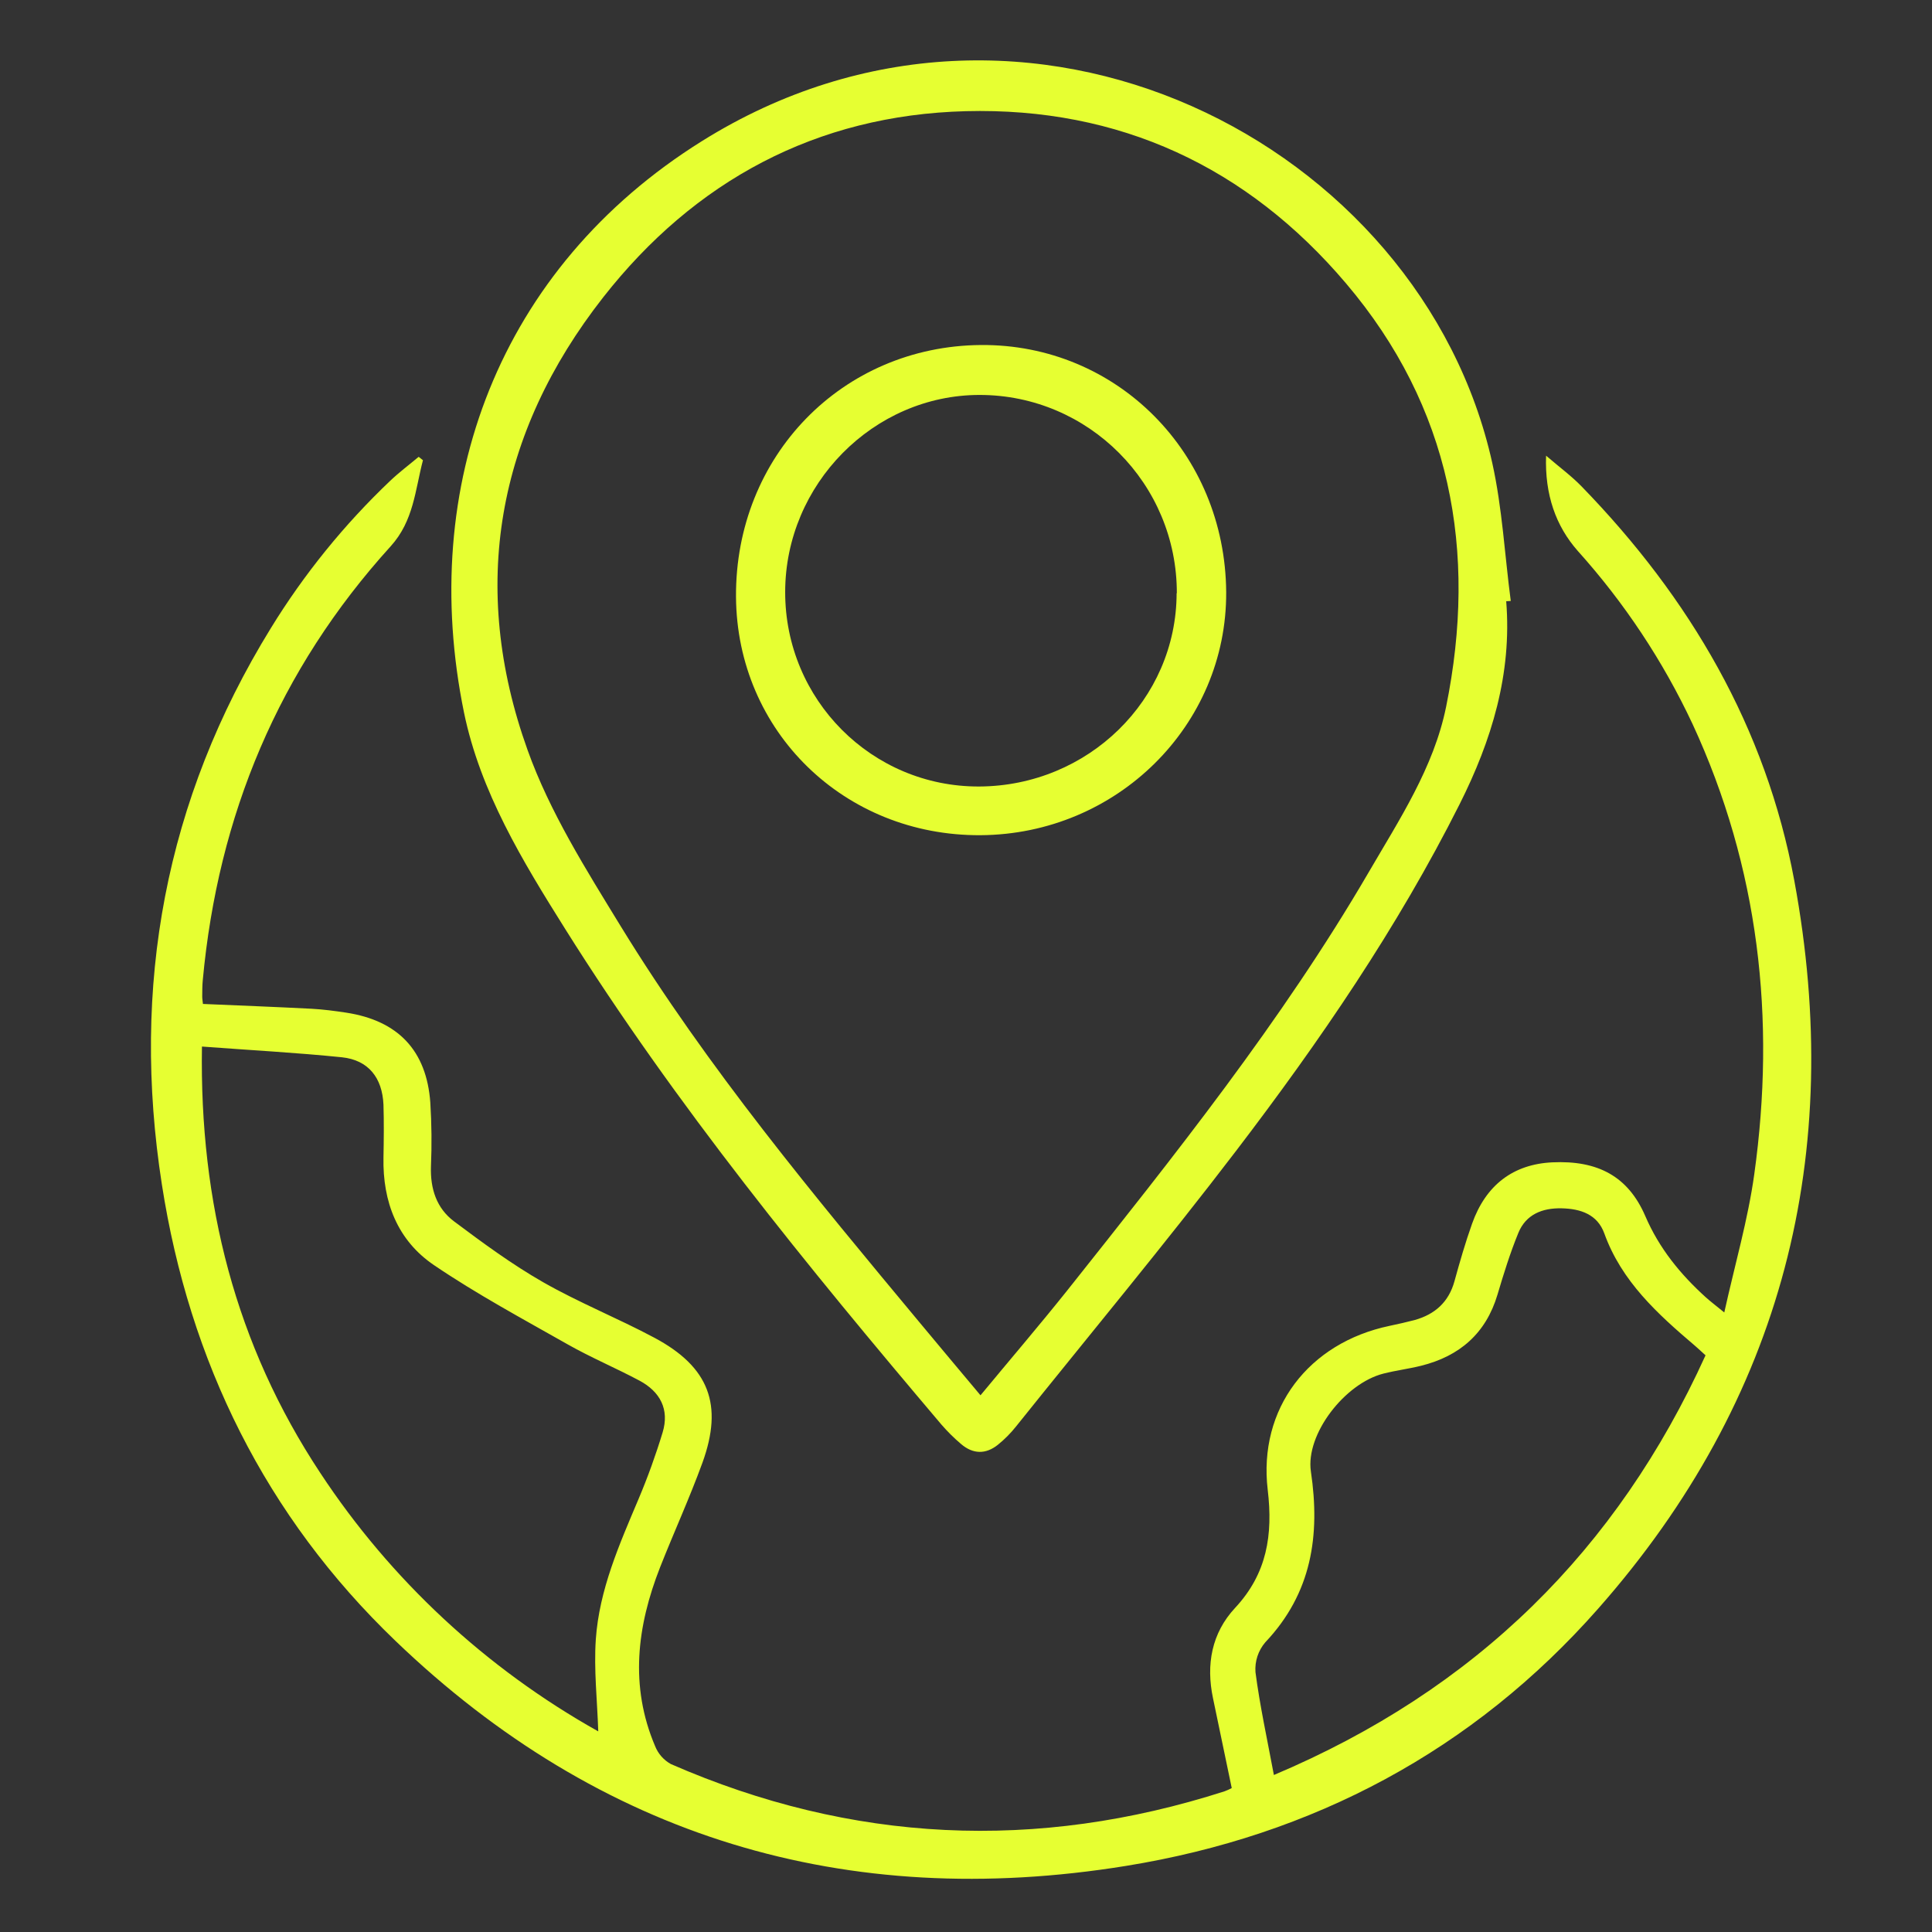
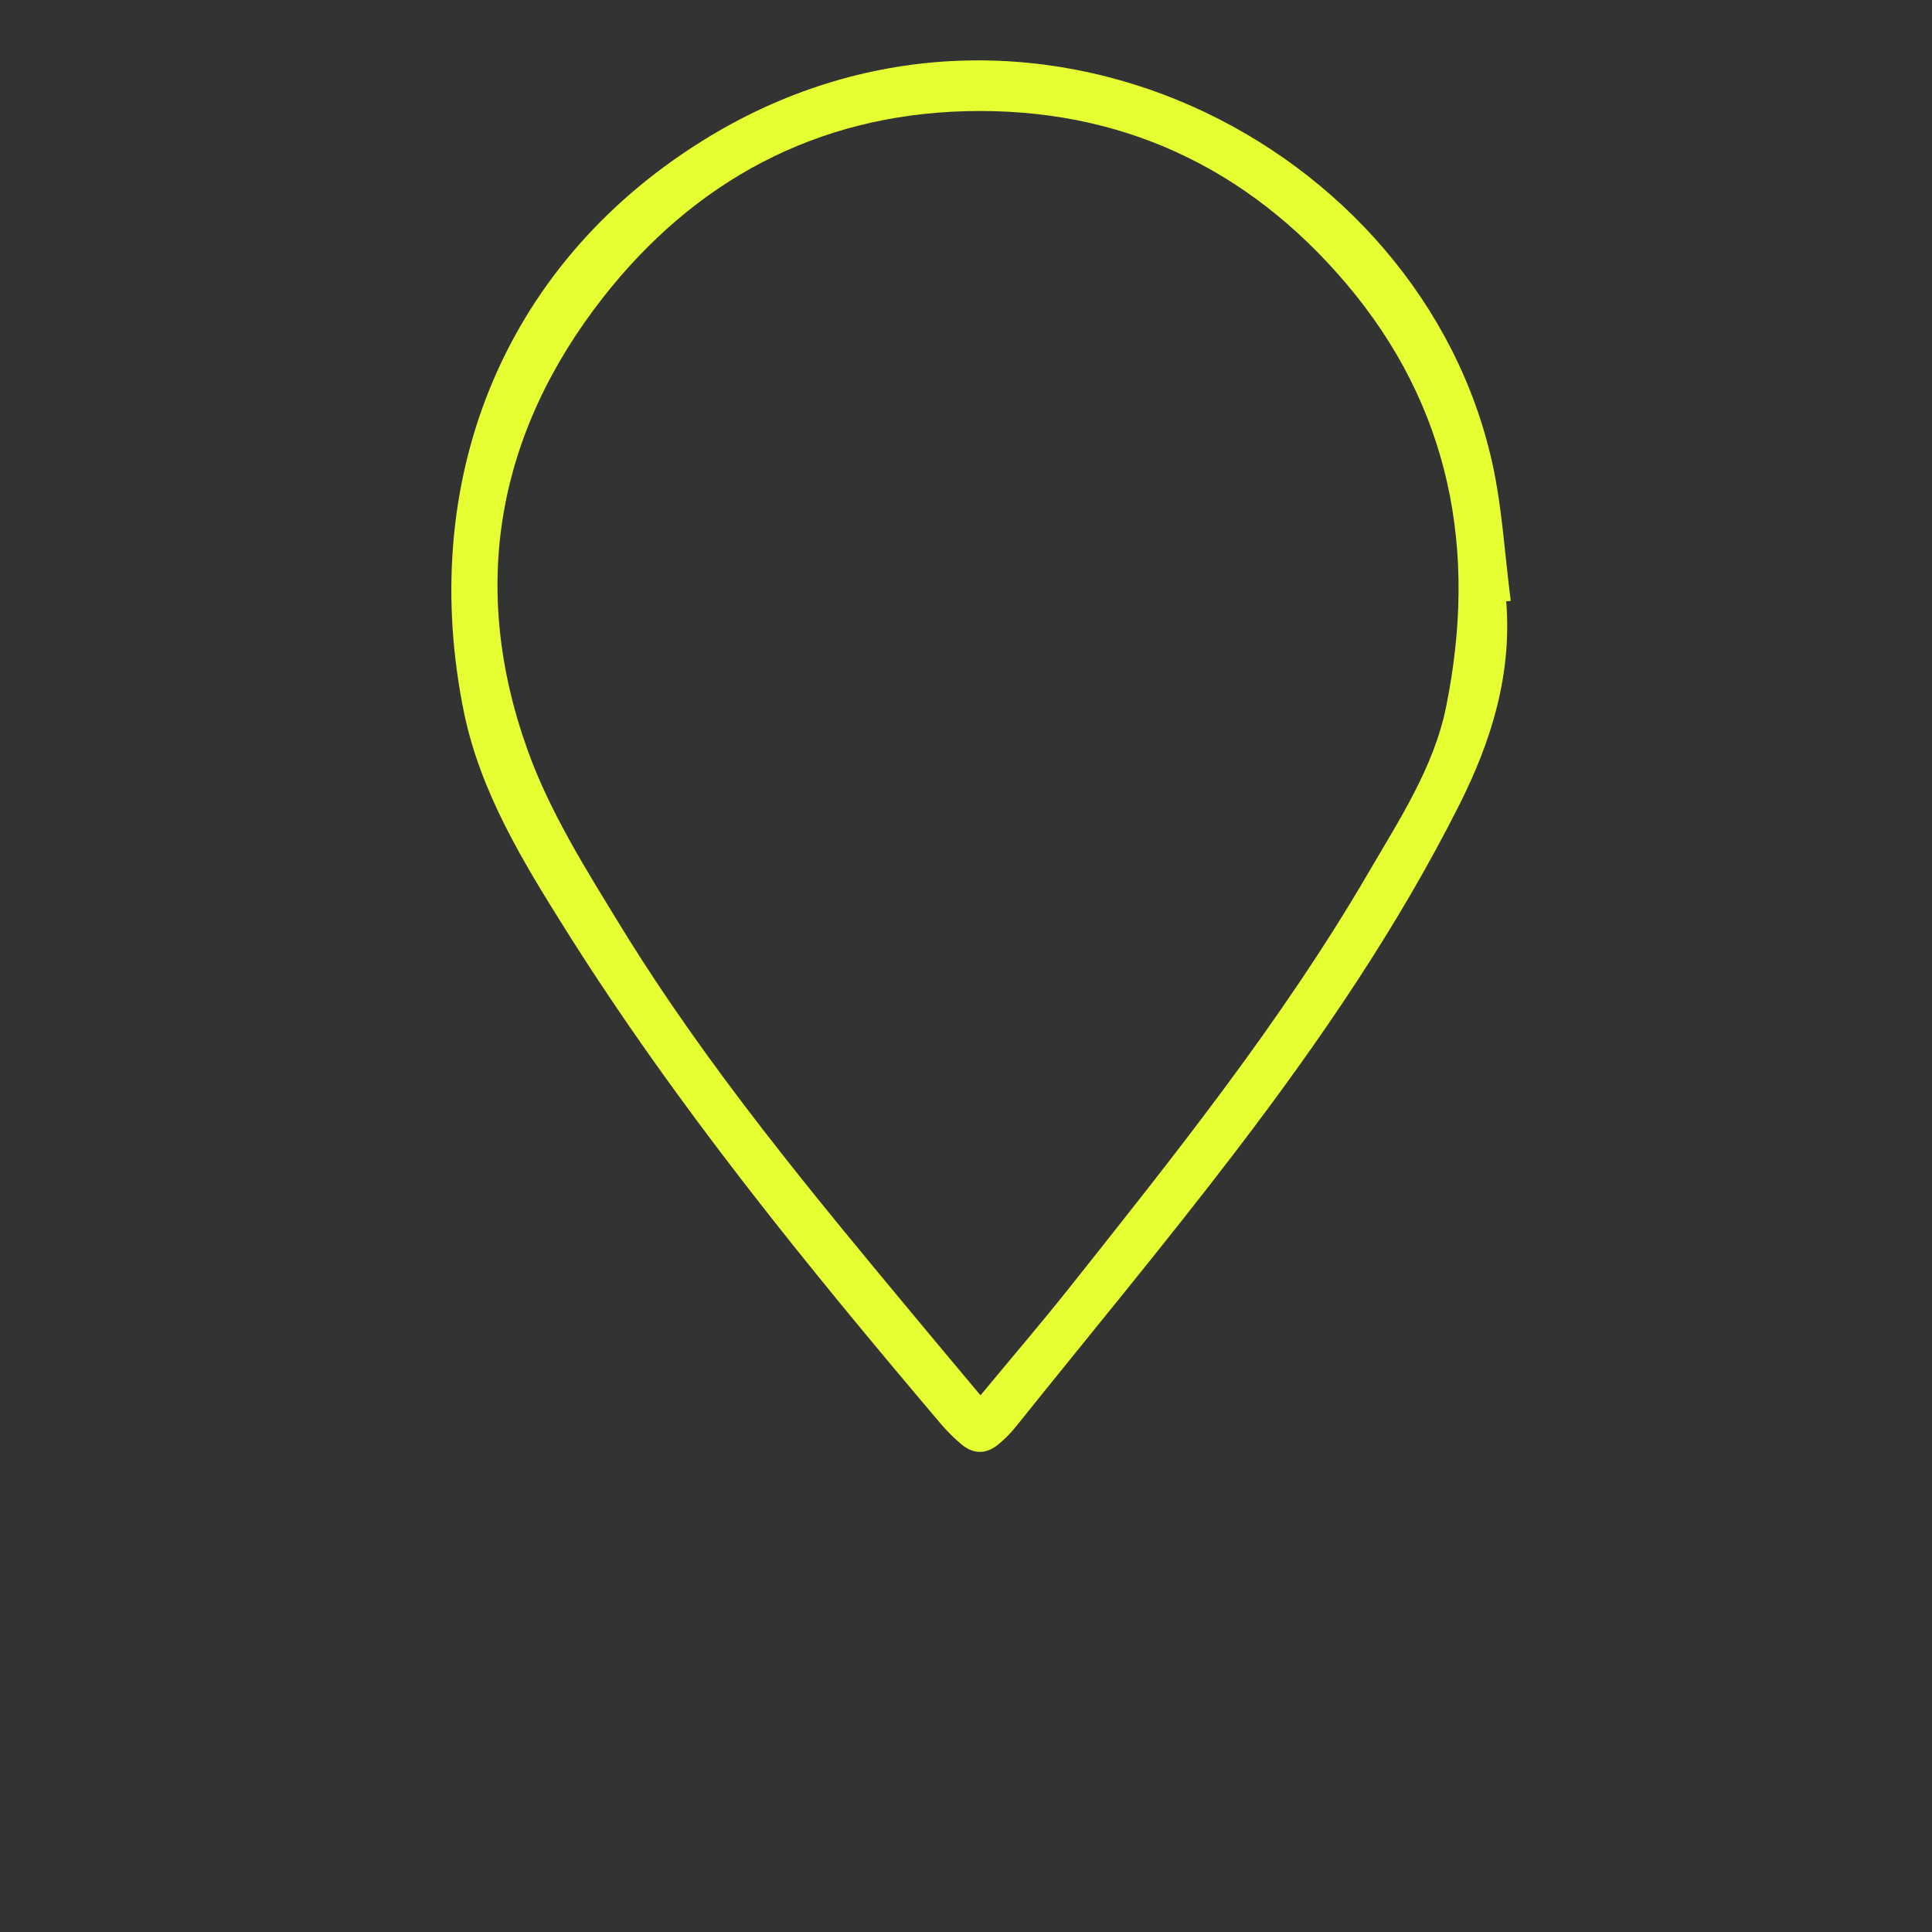
<svg xmlns="http://www.w3.org/2000/svg" width="64" height="64" viewBox="0 0 64 64" fill="none">
  <rect x="0" y="0" width="64" height="64" fill="#333333" stroke="none" />
-   <path d="M14.011 15.245C13.752 16.228 13.707 17.253 12.94 18.098C9.231 22.187 7.221 27.013 6.717 32.472C6.699 32.652 6.701 32.835 6.699 33.015C6.699 33.091 6.714 33.167 6.723 33.257C7.934 33.309 9.126 33.355 10.317 33.416C10.702 33.437 11.085 33.487 11.466 33.545C13.188 33.808 14.132 34.802 14.255 36.528C14.299 37.232 14.306 37.937 14.276 38.641C14.251 39.376 14.46 40.026 15.044 40.462C15.996 41.175 16.961 41.885 17.991 42.474C19.183 43.155 20.471 43.669 21.683 44.317C23.489 45.284 23.965 46.532 23.27 48.452C22.844 49.623 22.323 50.759 21.866 51.919C21.099 53.873 20.854 55.853 21.702 57.845C21.802 58.096 21.986 58.305 22.224 58.437C28.219 61.055 34.337 61.339 40.566 59.339C40.647 59.309 40.726 59.273 40.803 59.232C40.592 58.218 40.389 57.236 40.182 56.255C39.947 55.141 40.138 54.097 40.914 53.264C41.975 52.126 42.171 50.839 41.995 49.355C41.675 46.663 43.349 44.481 46.034 43.92C46.311 43.862 46.589 43.799 46.862 43.728C47.536 43.539 47.991 43.132 48.181 42.442C48.357 41.803 48.541 41.164 48.763 40.54C49.221 39.249 50.132 38.566 51.421 38.504C52.925 38.433 53.933 38.965 54.502 40.283C54.962 41.353 55.662 42.21 56.509 42.977C56.656 43.109 56.814 43.228 57.119 43.477C57.475 41.87 57.904 40.4 58.112 38.9C58.831 33.748 58.269 28.741 56.067 23.982C55.09 21.898 53.81 19.968 52.268 18.253C51.536 17.424 51.17 16.381 51.216 15.095C51.651 15.469 52.05 15.762 52.391 16.112C55.98 19.806 58.499 24.094 59.439 29.174C61.112 38.208 59.073 46.338 52.941 53.289C48.805 57.983 43.502 60.805 37.303 61.81C28.013 63.316 19.869 60.854 13.101 54.357C8.799 50.23 6.272 45.1 5.362 39.236C4.34 32.675 5.463 26.503 8.974 20.805C10.073 19.016 11.402 17.376 12.927 15.926C13.224 15.644 13.555 15.396 13.869 15.133L14.011 15.245ZM6.69 34.668C6.606 39.847 7.803 44.549 10.609 48.792C12.942 52.336 16.101 55.272 19.818 57.354C19.785 56.327 19.669 55.31 19.737 54.305C19.851 52.662 20.517 51.161 21.153 49.656C21.457 48.936 21.723 48.2 21.95 47.452C22.181 46.69 21.87 46.102 21.183 45.735C20.4 45.317 19.575 44.971 18.803 44.533C17.311 43.687 15.797 42.872 14.382 41.913C13.162 41.088 12.674 39.809 12.703 38.346C12.714 37.762 12.721 37.178 12.703 36.596C12.664 35.699 12.201 35.116 11.328 35.024C9.812 34.869 8.291 34.789 6.685 34.668H6.69ZM56.498 44.897C56.353 44.766 56.254 44.67 56.147 44.579C54.91 43.527 53.717 42.447 53.145 40.859C52.919 40.233 52.368 40.04 51.726 40.027C51.084 40.014 50.547 40.233 50.298 40.84C50.025 41.506 49.81 42.199 49.605 42.89C49.223 44.167 48.357 44.923 47.078 45.242C46.666 45.345 46.241 45.397 45.829 45.502C44.549 45.826 43.243 47.51 43.425 48.746C43.739 50.863 43.454 52.777 41.914 54.404C41.68 54.678 41.563 55.033 41.589 55.391C41.733 56.497 41.973 57.59 42.199 58.799C48.89 55.974 53.571 51.337 56.498 44.897Z" fill="#E6FF32" />
  <path d="M49.895 19.917C50.089 22.323 49.413 24.529 48.35 26.643C46.294 30.733 43.716 34.497 40.946 38.125C38.584 41.219 36.093 44.213 33.654 47.258C33.477 47.48 33.277 47.682 33.056 47.86C32.654 48.182 32.23 48.174 31.834 47.833C31.602 47.636 31.385 47.421 31.186 47.191C26.738 41.941 22.388 36.612 18.723 30.774C17.309 28.522 15.912 26.229 15.37 23.601C13.84 16.111 16.515 8.89 23.245 4.679C33.967 -2.031 47.087 4.734 49.435 15.344C49.765 16.837 49.846 18.388 50.046 19.908L49.895 19.917ZM32.481 46.22C33.465 45.032 34.428 43.906 35.347 42.756C38.89 38.293 42.457 33.839 45.337 28.899C46.356 27.149 47.495 25.425 47.903 23.419C48.953 18.256 48.06 13.478 44.59 9.389C41.318 5.531 37.078 3.551 31.992 3.683C27.038 3.812 23.003 5.996 19.983 9.847C16.455 14.349 15.538 19.444 17.476 24.844C18.209 26.897 19.415 28.807 20.566 30.689C23.448 35.388 26.974 39.615 30.49 43.841C31.136 44.62 31.787 45.392 32.481 46.222V46.22Z" fill="#E6FF32" />
-   <path d="M40.619 19.612C40.644 24.032 36.999 27.639 32.481 27.667C27.963 27.694 24.41 24.223 24.381 19.769C24.352 15.111 27.898 11.465 32.493 11.429C36.999 11.394 40.586 15.006 40.619 19.612ZM38.984 19.651C38.991 16.027 36.062 13.083 32.451 13.083C28.935 13.083 26.013 16.042 26.01 19.611C26.006 23.18 28.88 26.064 32.43 26.054C36.045 26.04 38.971 23.181 38.977 19.651H38.984Z" fill="#E6FF32" />
</svg>